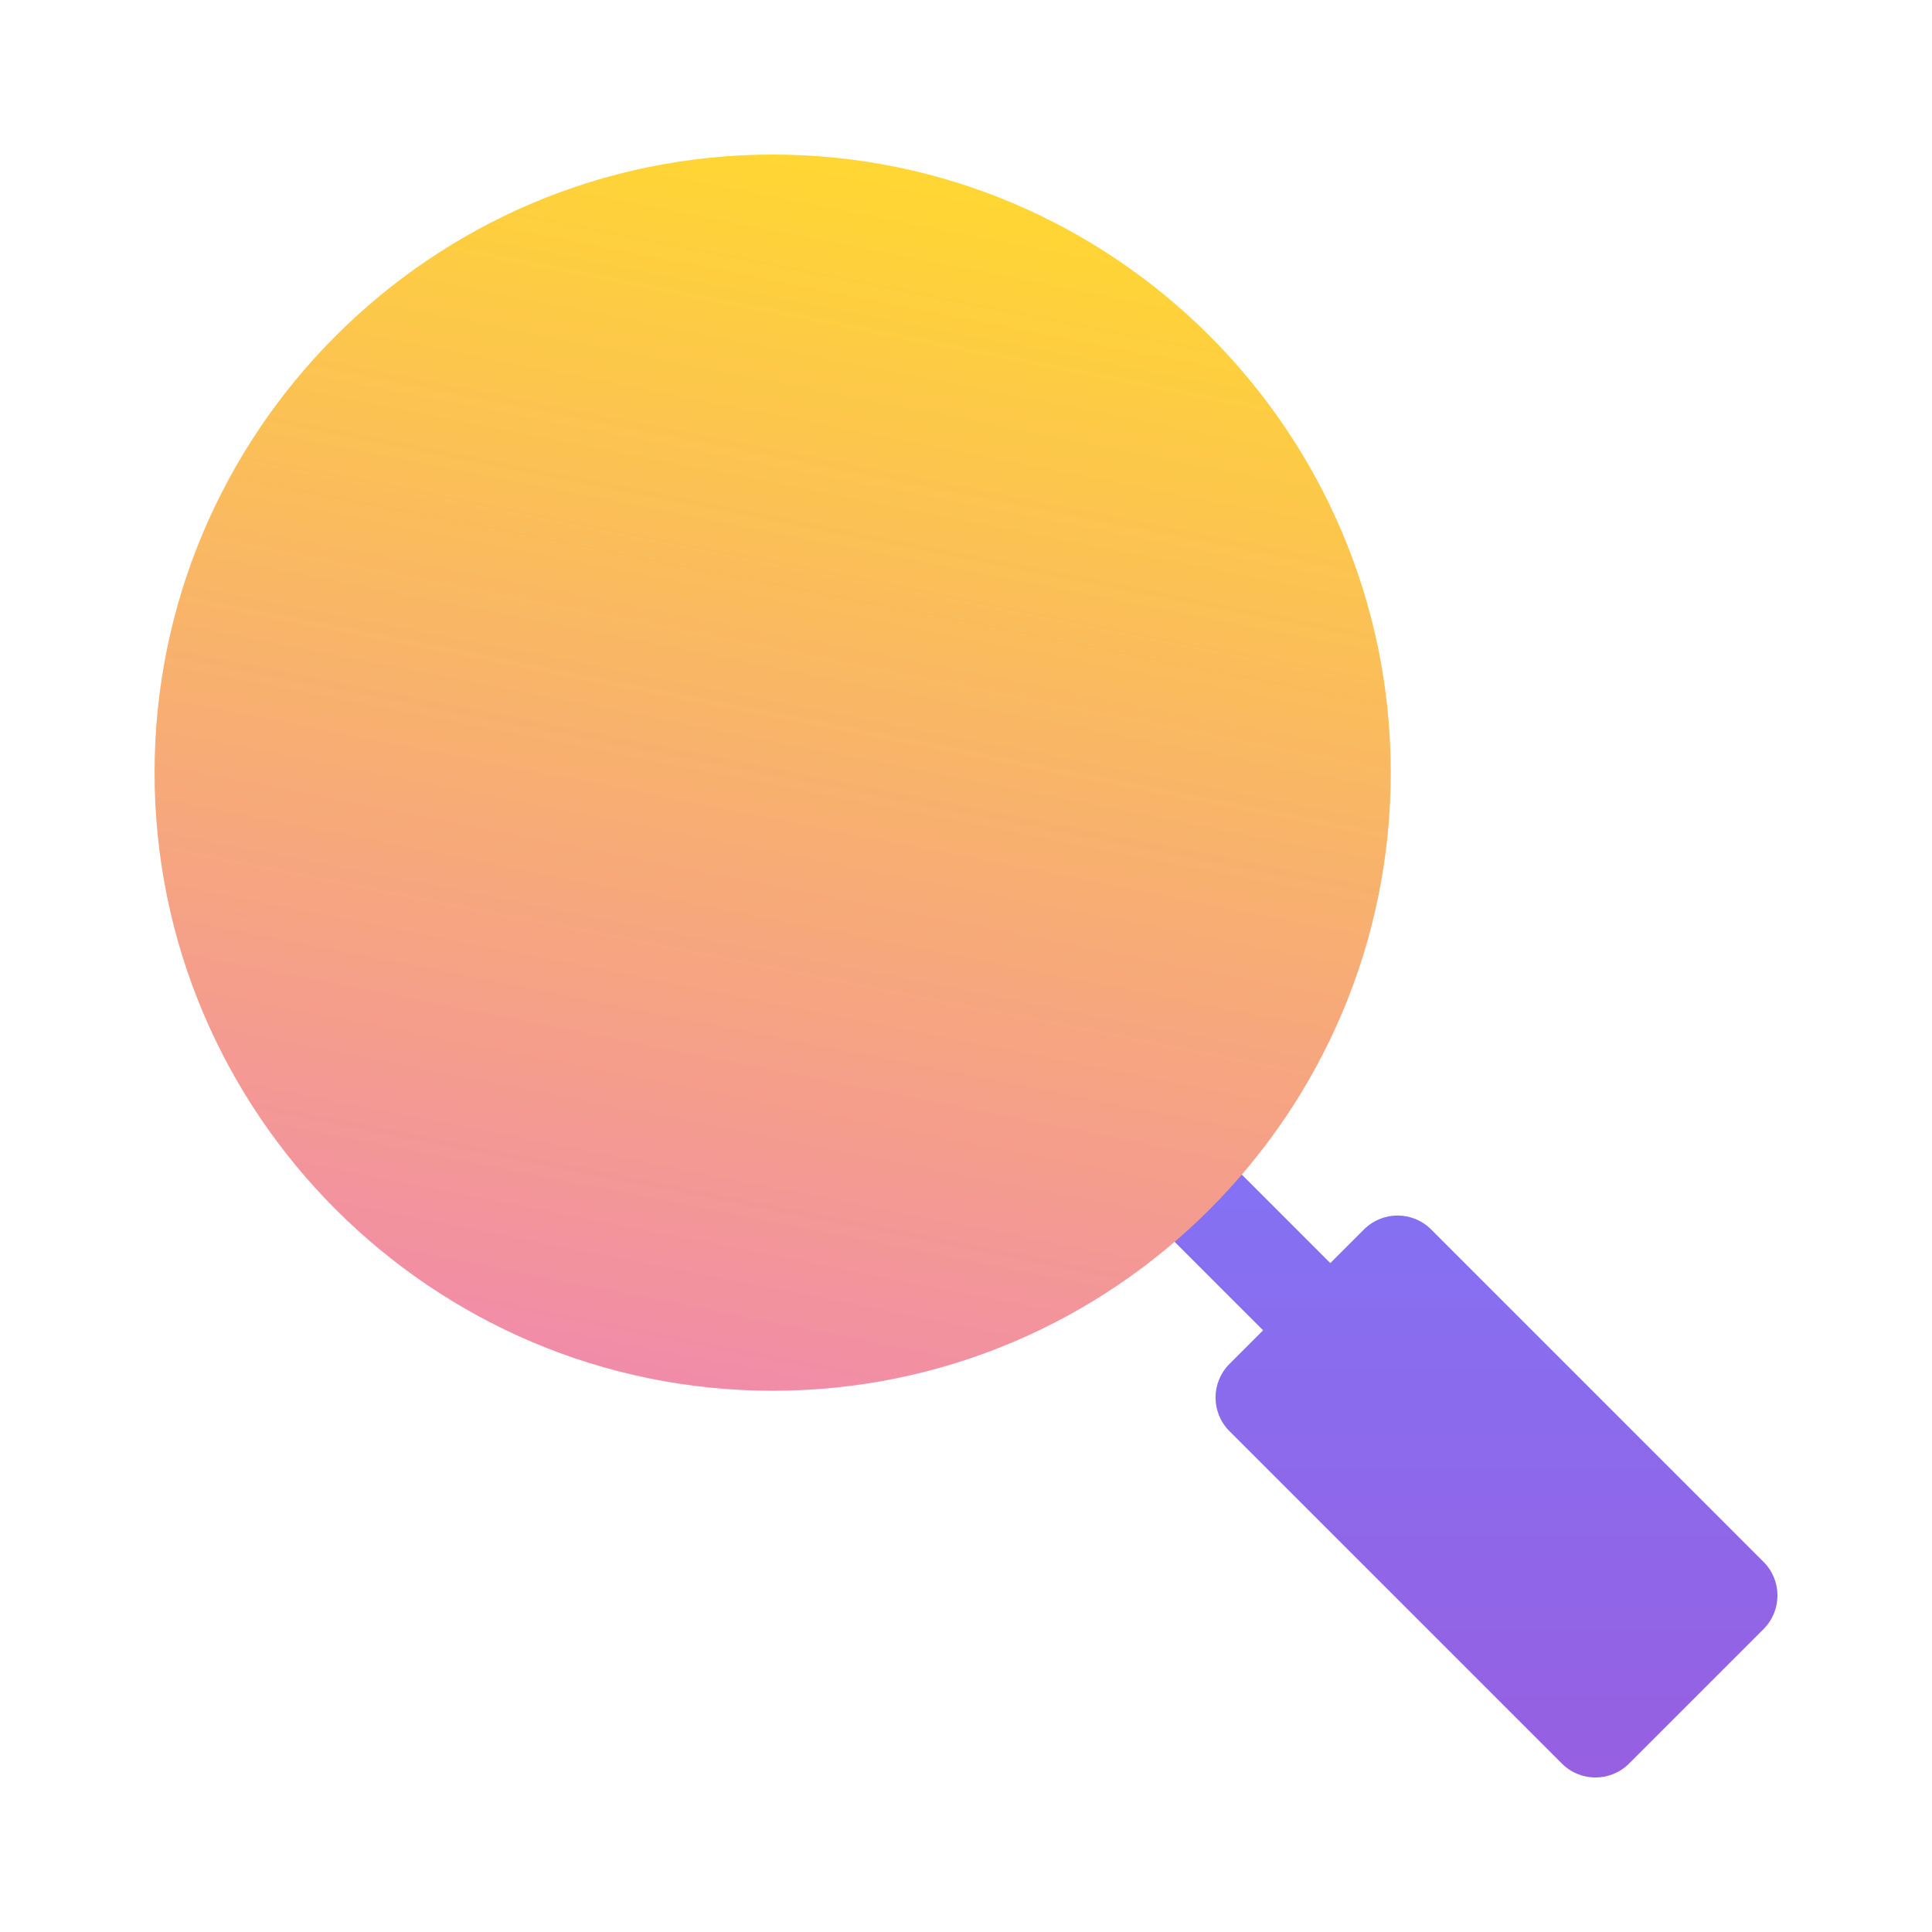
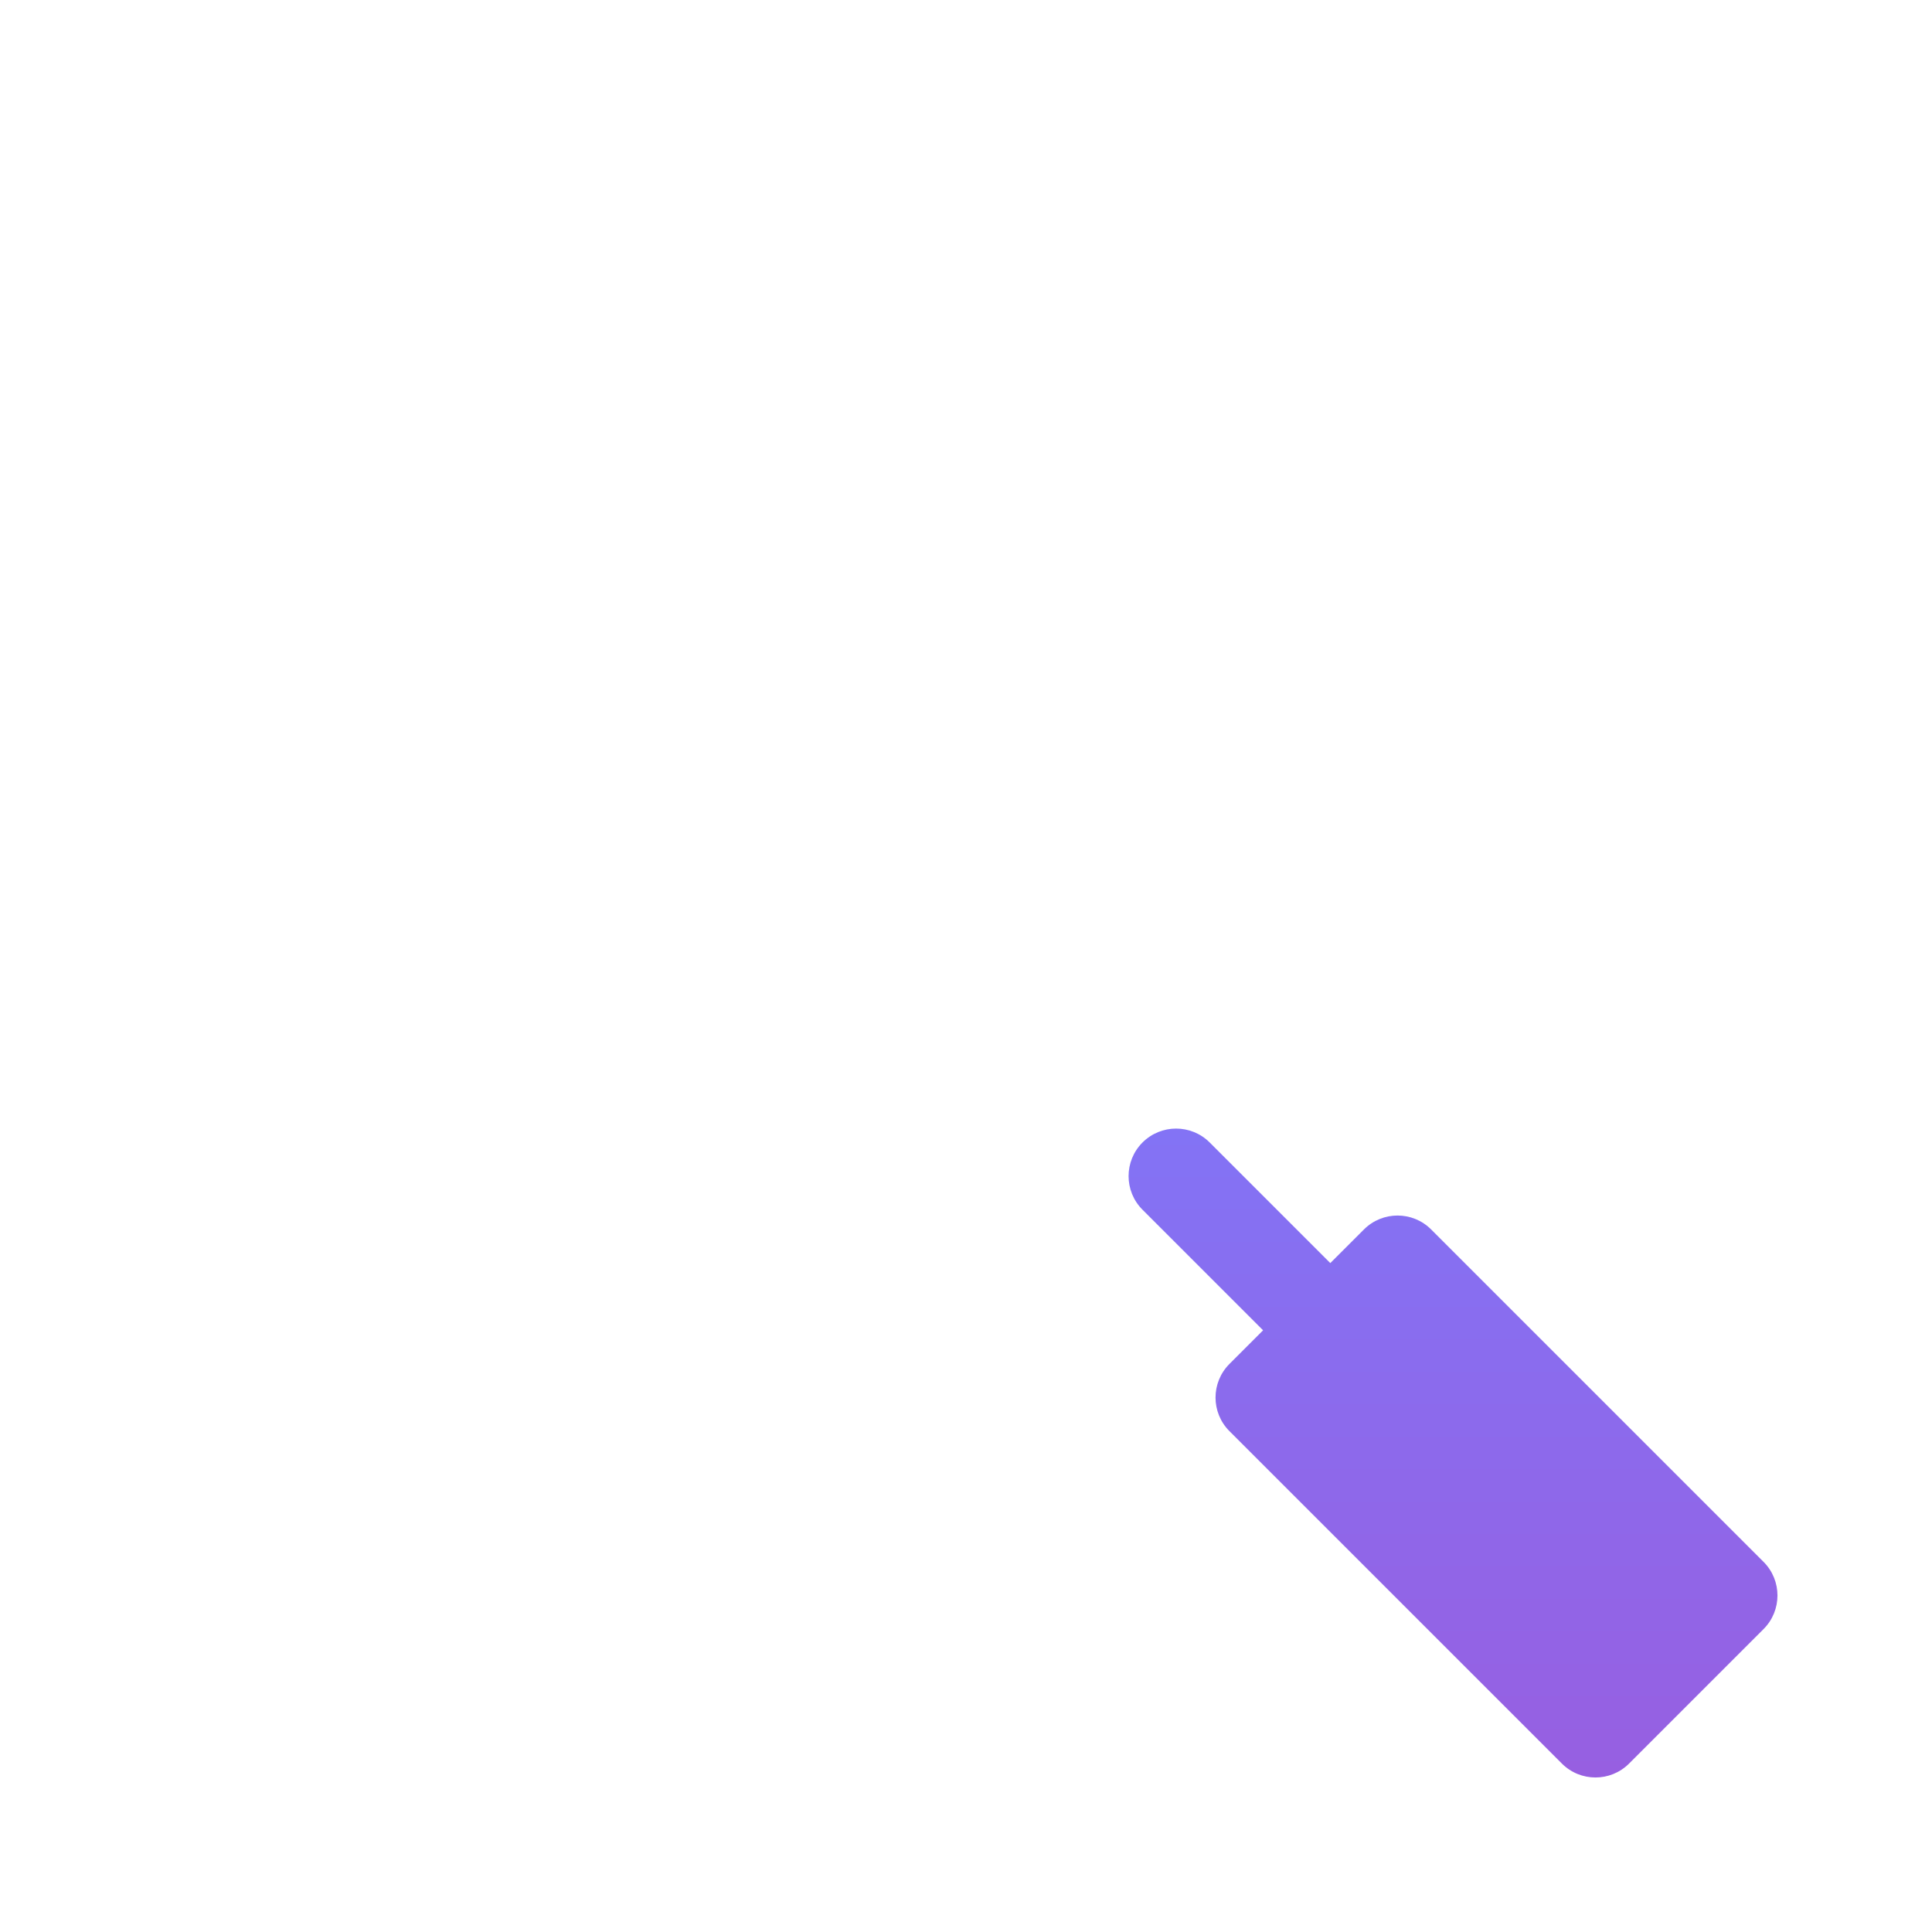
<svg xmlns="http://www.w3.org/2000/svg" width="48" height="48" viewBox="0 0 48 48" fill="none">
  <path d="M43.815 38.804L35.557 30.546C35.096 30.084 34.348 30.084 33.886 30.546L33.051 31.381L30.055 28.385C29.594 27.924 28.846 27.924 28.385 28.385C27.924 28.846 27.924 29.594 28.385 30.055L31.381 33.051L30.546 33.886C30.084 34.348 30.084 35.096 30.546 35.557L38.804 43.815C39.035 44.046 39.337 44.161 39.639 44.161C39.941 44.161 40.243 44.046 40.474 43.815L43.815 40.474C44.276 40.013 44.276 39.265 43.815 38.804Z" fill="url(#paint0_linear_7231_50625)" />
-   <path d="M19.196 34.553C10.729 34.553 3.84 27.664 3.84 19.196C3.84 10.729 10.729 3.84 19.196 3.84C27.664 3.84 34.553 10.729 34.553 19.196C34.553 27.664 27.664 34.553 19.196 34.553Z" fill="url(#paint1_linear_7231_50625)" />
  <defs>
    <linearGradient id="paint0_linear_7231_50625" x1="36.1" y1="28.039" x2="36.1" y2="44.161" gradientUnits="userSpaceOnUse">
      <stop stop-color="#8373F5" />
      <stop offset="1" stop-color="#975FE1" />
    </linearGradient>
    <linearGradient id="paint1_linear_7231_50625" x1="19.196" y1="3.84" x2="8.972" y2="55.65" gradientUnits="userSpaceOnUse">
      <stop stop-color="#FFD633" />
      <stop offset="1" stop-color="#E755FF" />
    </linearGradient>
  </defs>
</svg>